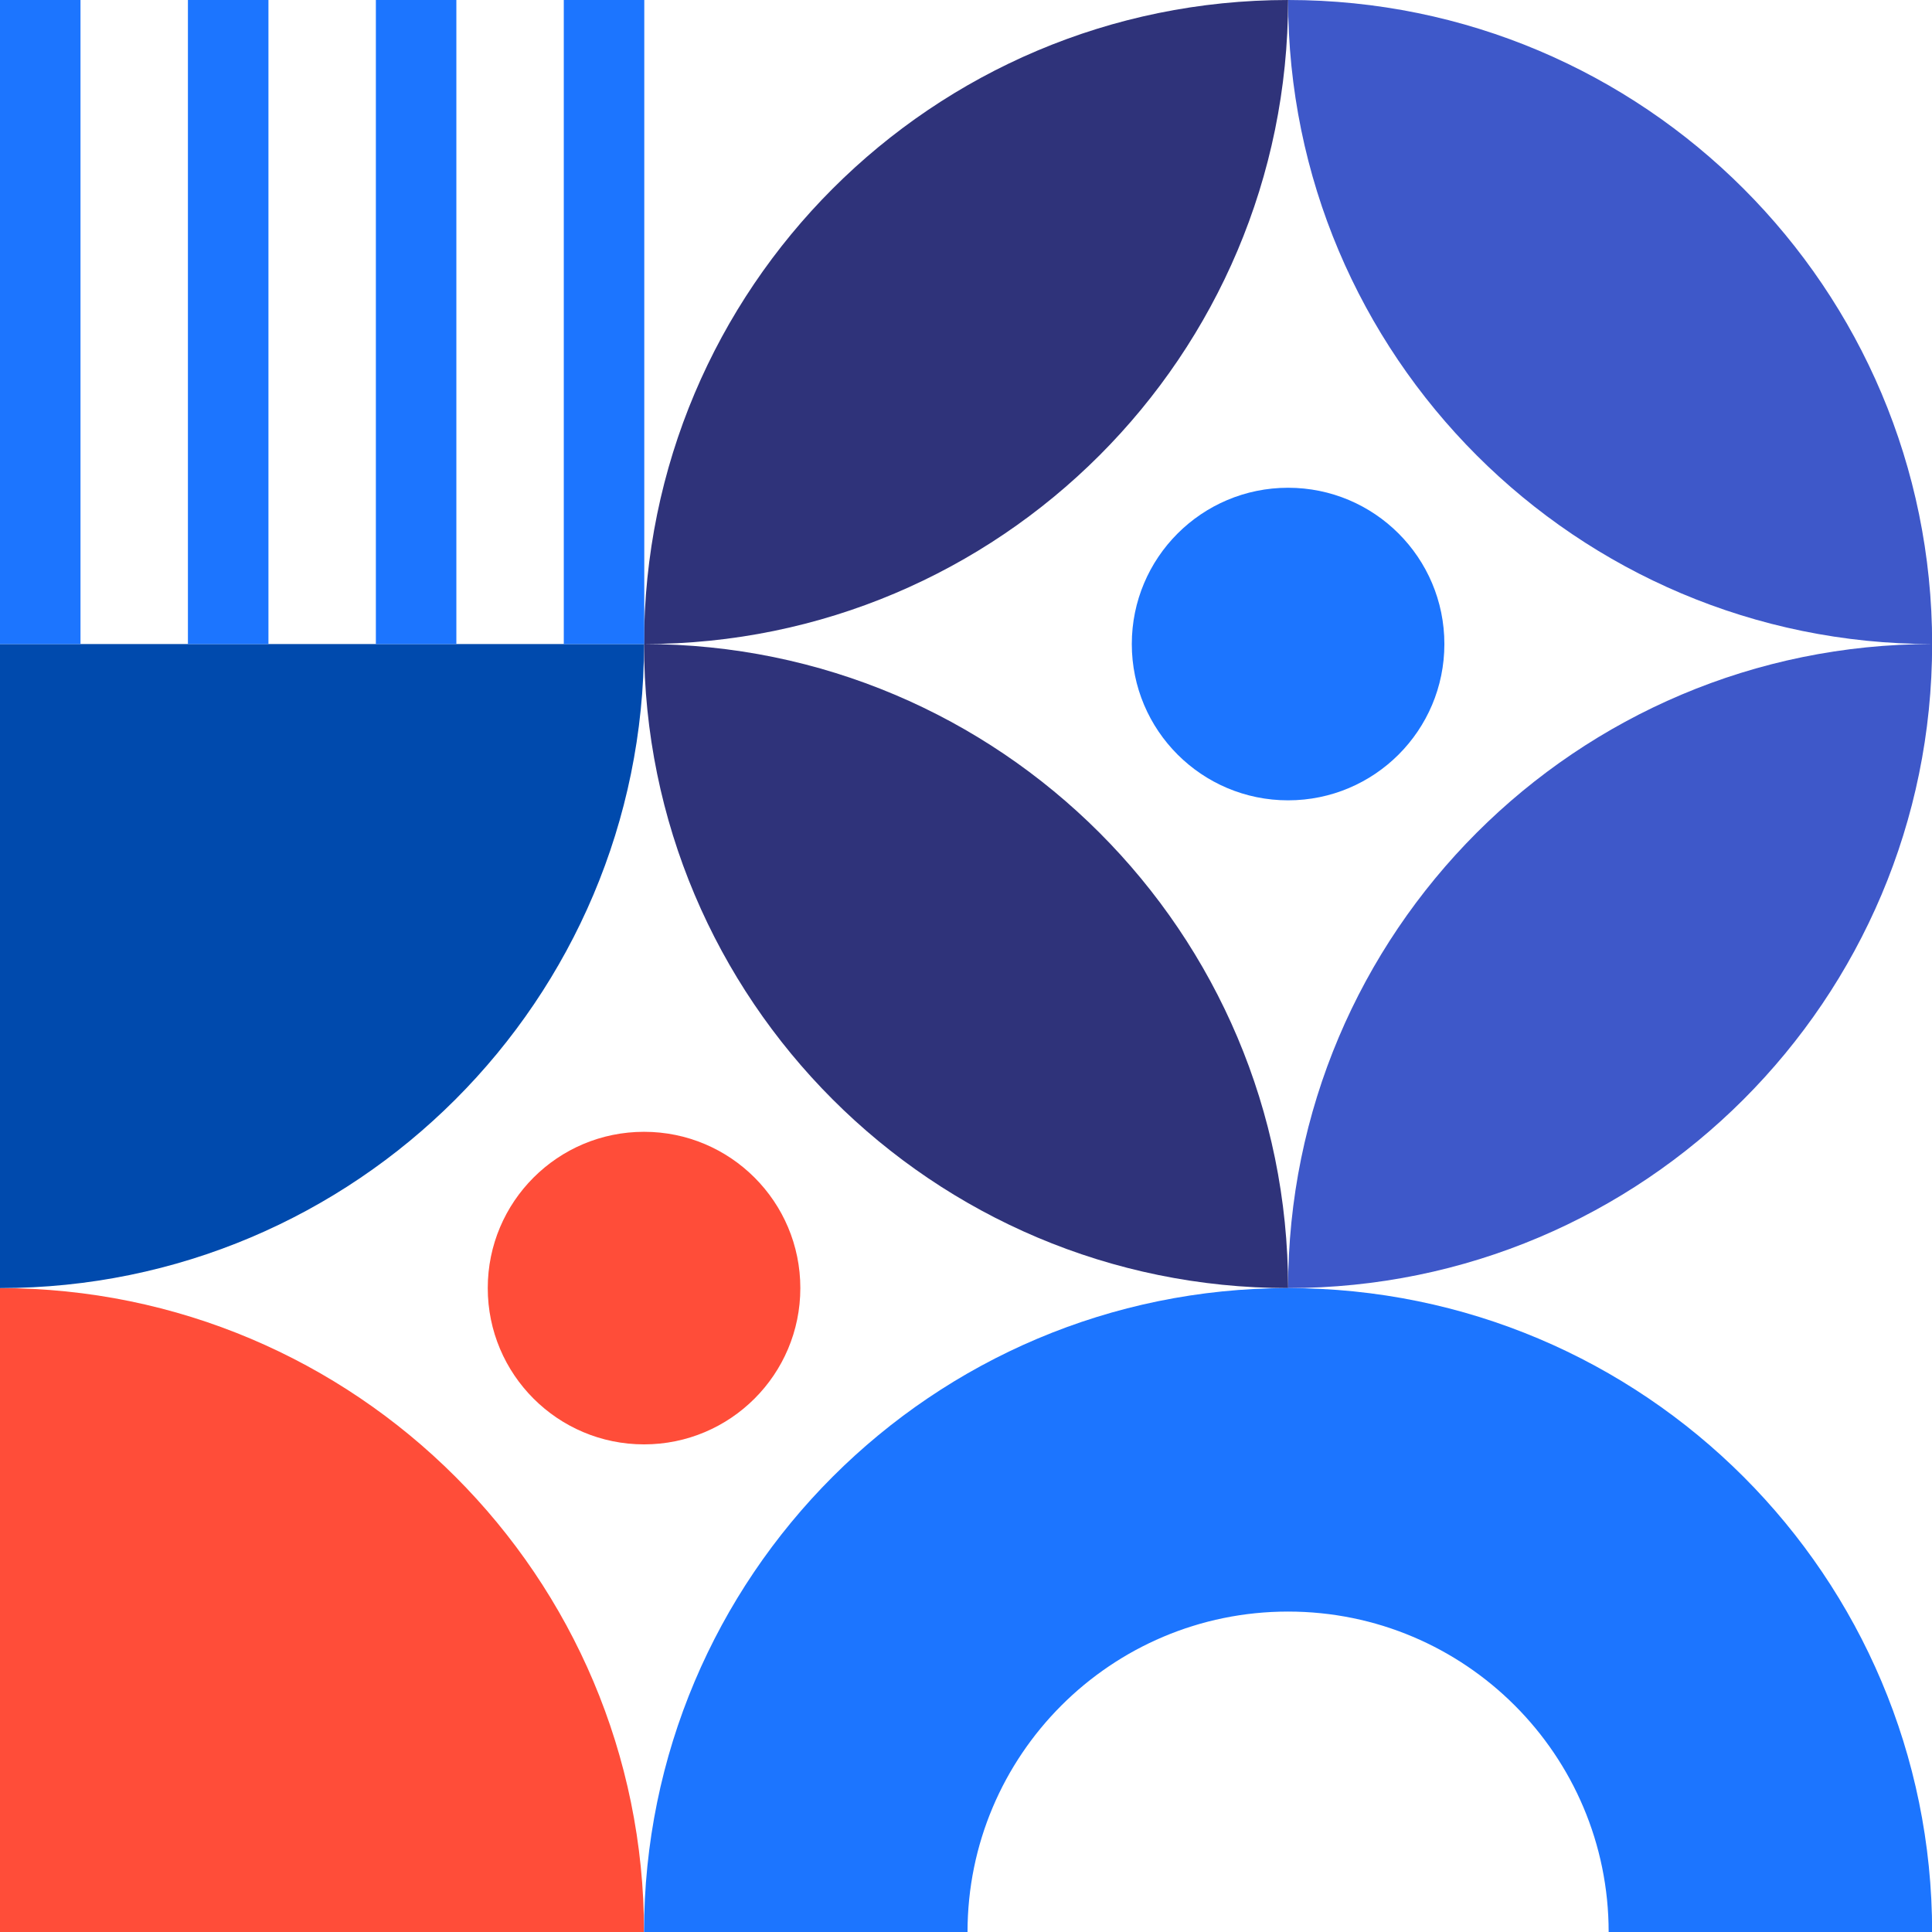
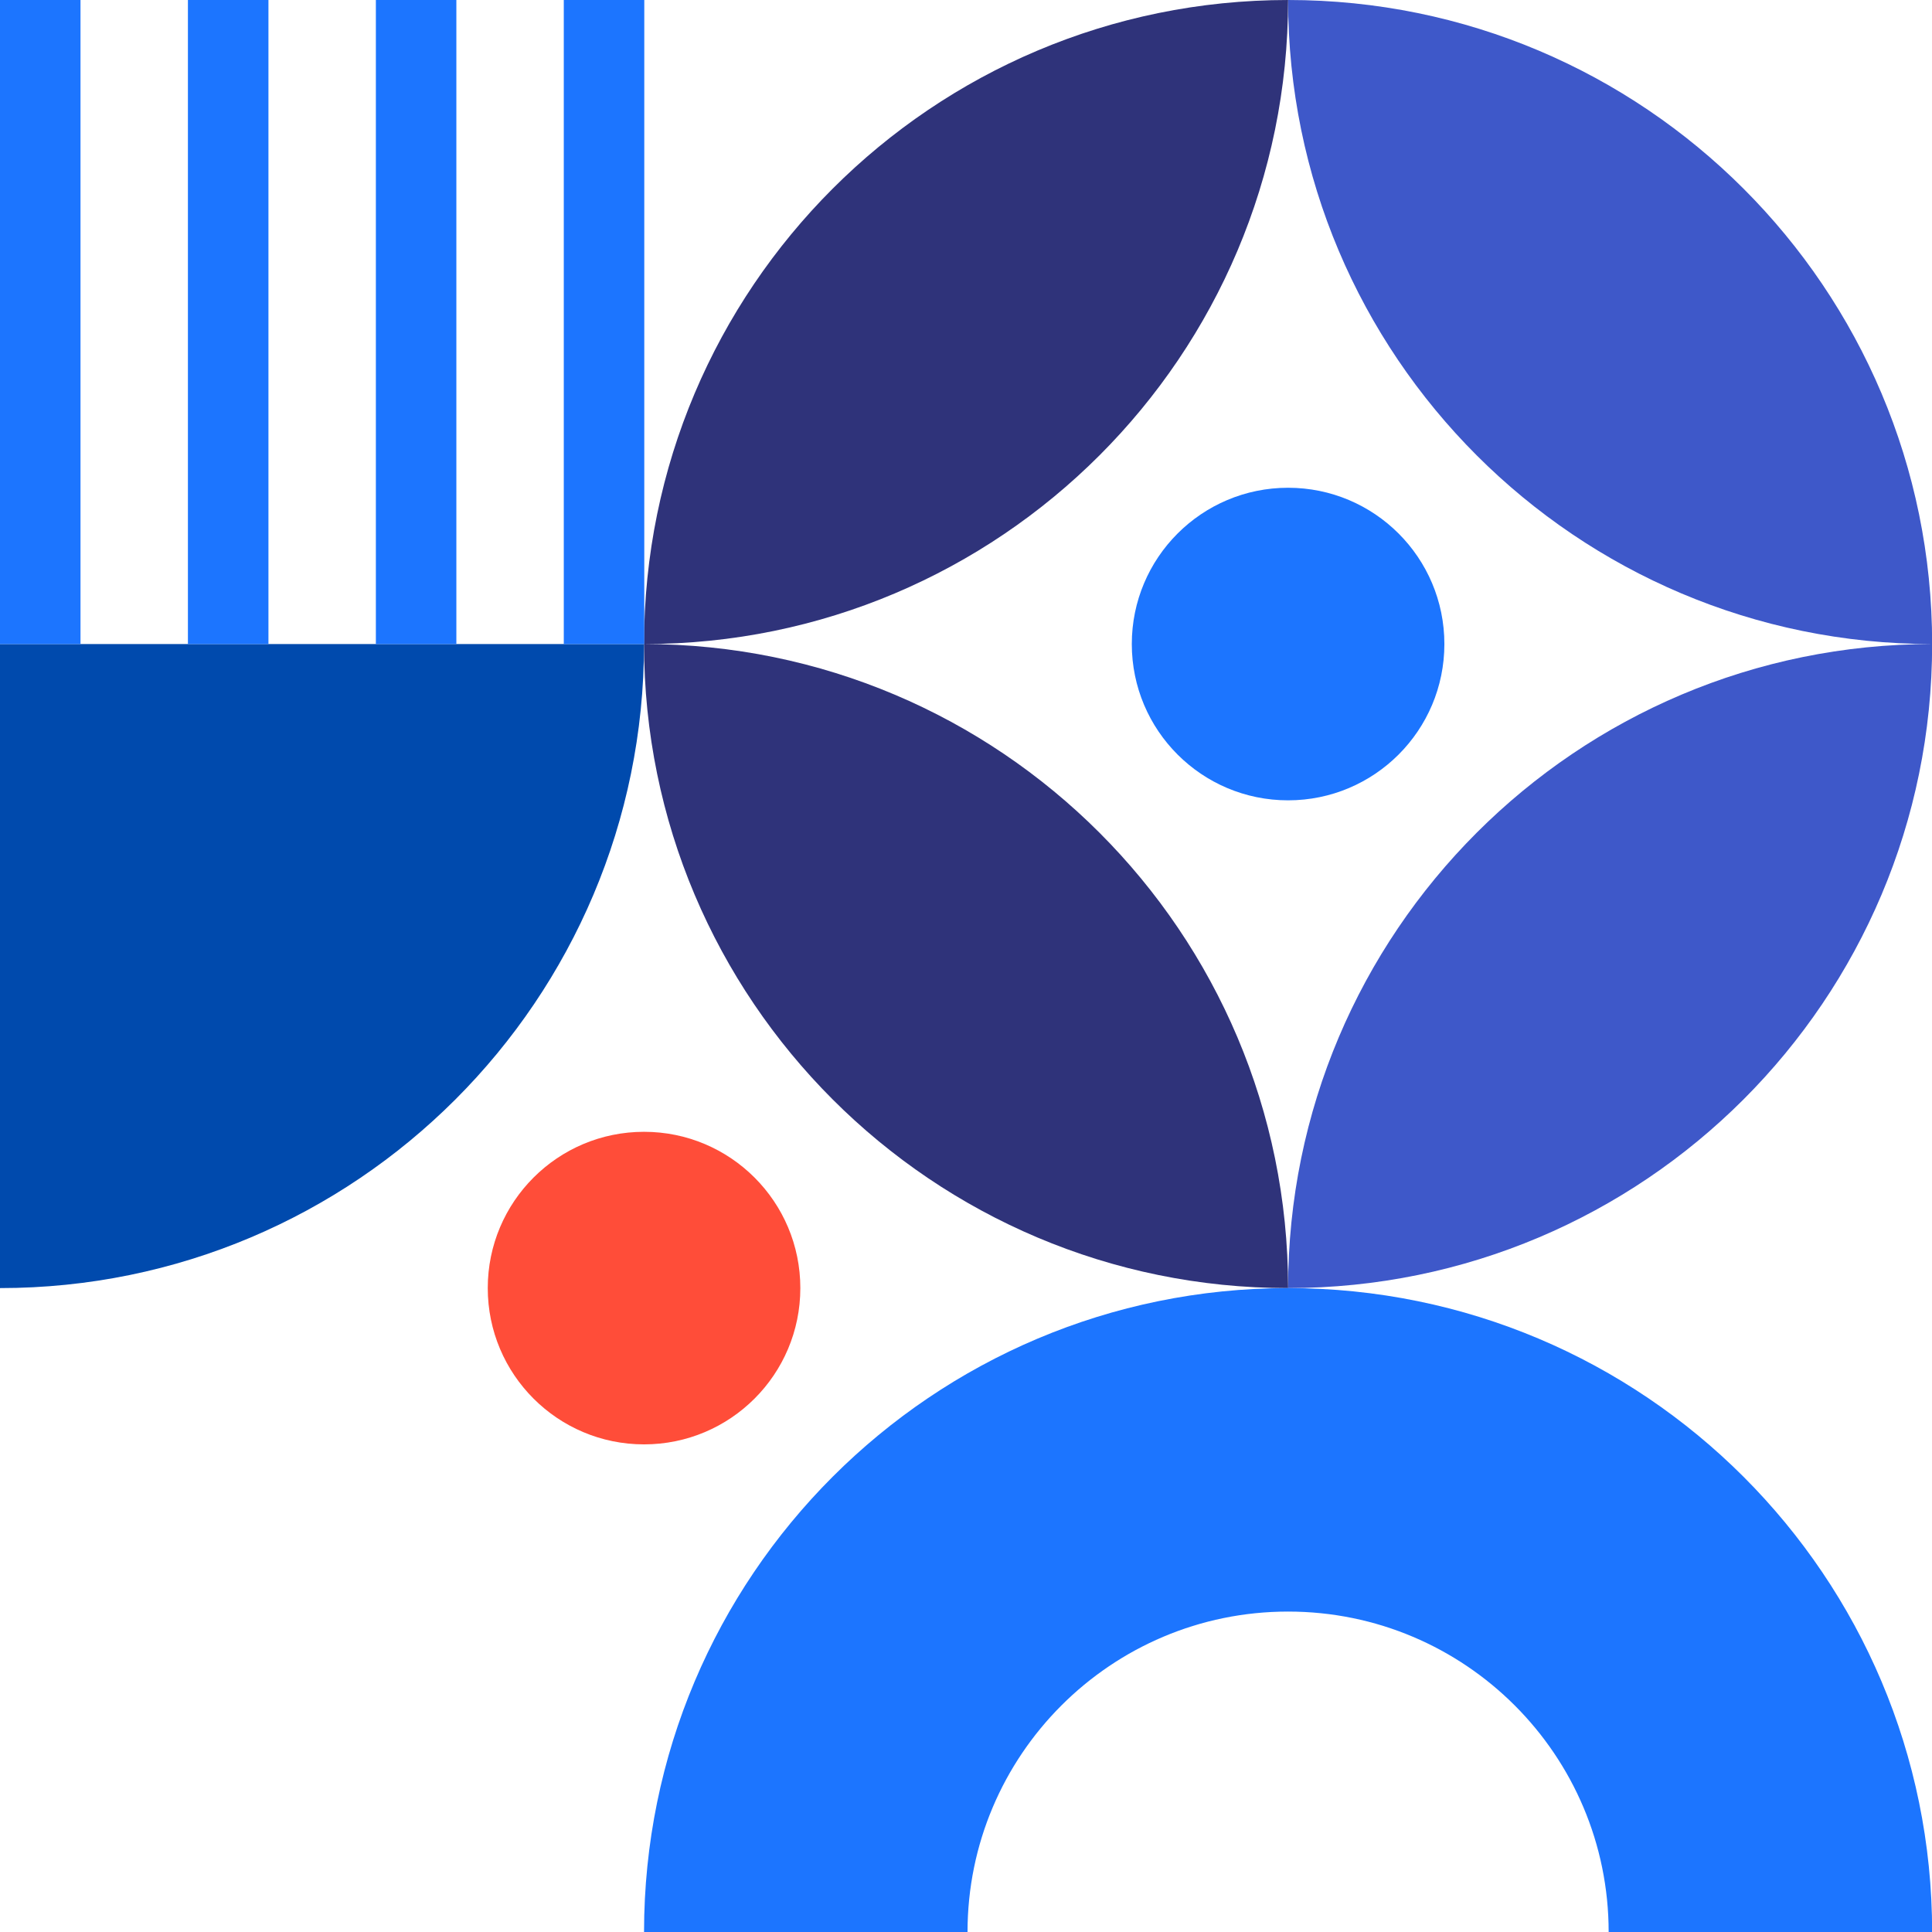
<svg xmlns="http://www.w3.org/2000/svg" clip-rule="evenodd" fill="#000000" fill-rule="evenodd" height="570.5" image-rendering="optimizeQuality" preserveAspectRatio="xMidYMid meet" shape-rendering="geometricPrecision" text-rendering="geometricPrecision" version="1" viewBox="0.0 0.0 570.5 570.5" width="570.5" zoomAndPan="magnify">
  <g>
    <g>
      <g id="change1_1">
-         <path d="M0 570.54l190.18 0c0,-105.03 -85.15,-190.18 -190.18,-190.18l0 190.18z" fill="#ff4d39" />
-       </g>
+         </g>
      <path d="M380.36 0c105.03,0 190.18,85.15 190.18,190.18 0,105.03 -85.15,190.18 -190.18,190.18 -105.03,0 -190.18,-85.15 -190.18,-190.18 0,-105.03 85.15,-190.18 190.18,-190.18z" fill="none" />
      <g id="change2_1">
        <path d="M380.36 0c105.03,0 190.18,85.15 190.18,190.18 0,105.03 -85.15,190.18 -190.18,190.18 0,-105.03 85.15,-190.18 190.18,-190.18 -105.03,0 -190.18,-85.15 -190.18,-190.18z" fill="#3e58c9" />
      </g>
      <g id="change3_1">
        <path d="M380.36 380.36c-105.03,0 -190.18,-85.15 -190.18,-190.18 0,-105.03 85.15,-190.18 190.18,-190.18 0,105.03 -85.15,190.18 -190.18,190.18 105.03,0 190.18,85.15 190.18,190.18z" fill="#2f337a" />
      </g>
      <g id="change4_1">
        <path d="M0 190.18l190.18 0c0,105.03 -85.15,190.18 -190.18,190.18l0 -190.18z" fill="#004aad" />
      </g>
      <g id="change5_1">
        <path d="M380.36 380.36c105.03,0 190.18,85.15 190.18,190.18l-95.52 0c0,-52.28 -42.38,-94.66 -94.66,-94.66 -52.28,0 -94.66,42.38 -94.66,94.66l-95.52 0c0,-105.03 85.15,-190.18 190.18,-190.18z" fill="#1c75ff" />
      </g>
      <g id="change1_2">
        <path d="M190.18 334.21c25.49,0 46.15,20.66 46.15,46.15 0,25.49 -20.66,46.15 -46.15,46.15 -25.49,0 -46.15,-20.66 -46.15,-46.15 0,-25.49 20.66,-46.15 46.15,-46.15z" fill="#ff4d39" />
      </g>
      <g id="change5_2">
        <path d="M380.36 144.03c25.49,0 46.15,20.66 46.15,46.15 0,25.49 -20.66,46.15 -46.15,46.15 -25.49,0 -46.15,-20.66 -46.15,-46.15 0,-25.49 20.66,-46.15 46.15,-46.15z" fill="#1c75ff" />
      </g>
      <g id="change5_3">
        <path d="M55.49 190.18c7.93,0 15.85,0 23.78,0 0,-63.39 0,-126.79 0,-190.18 -7.93,0 -15.85,0 -23.78,0 0,63.39 0,126.79 0,190.18zm-55.49 0l23.77 0 0 -190.18 -23.77 0 0 190.18zm166.48 0l23.77 0 0 -190.18 -23.77 0 0 190.18zm-55.49 0c7.92,0 15.85,0 23.77,0 0,-63.39 0,-126.79 0,-190.18 -7.92,0 -15.85,0 -23.77,0 0,63.39 0,126.79 0,190.18z" fill="#1c75ff" />
      </g>
    </g>
  </g>
</svg>